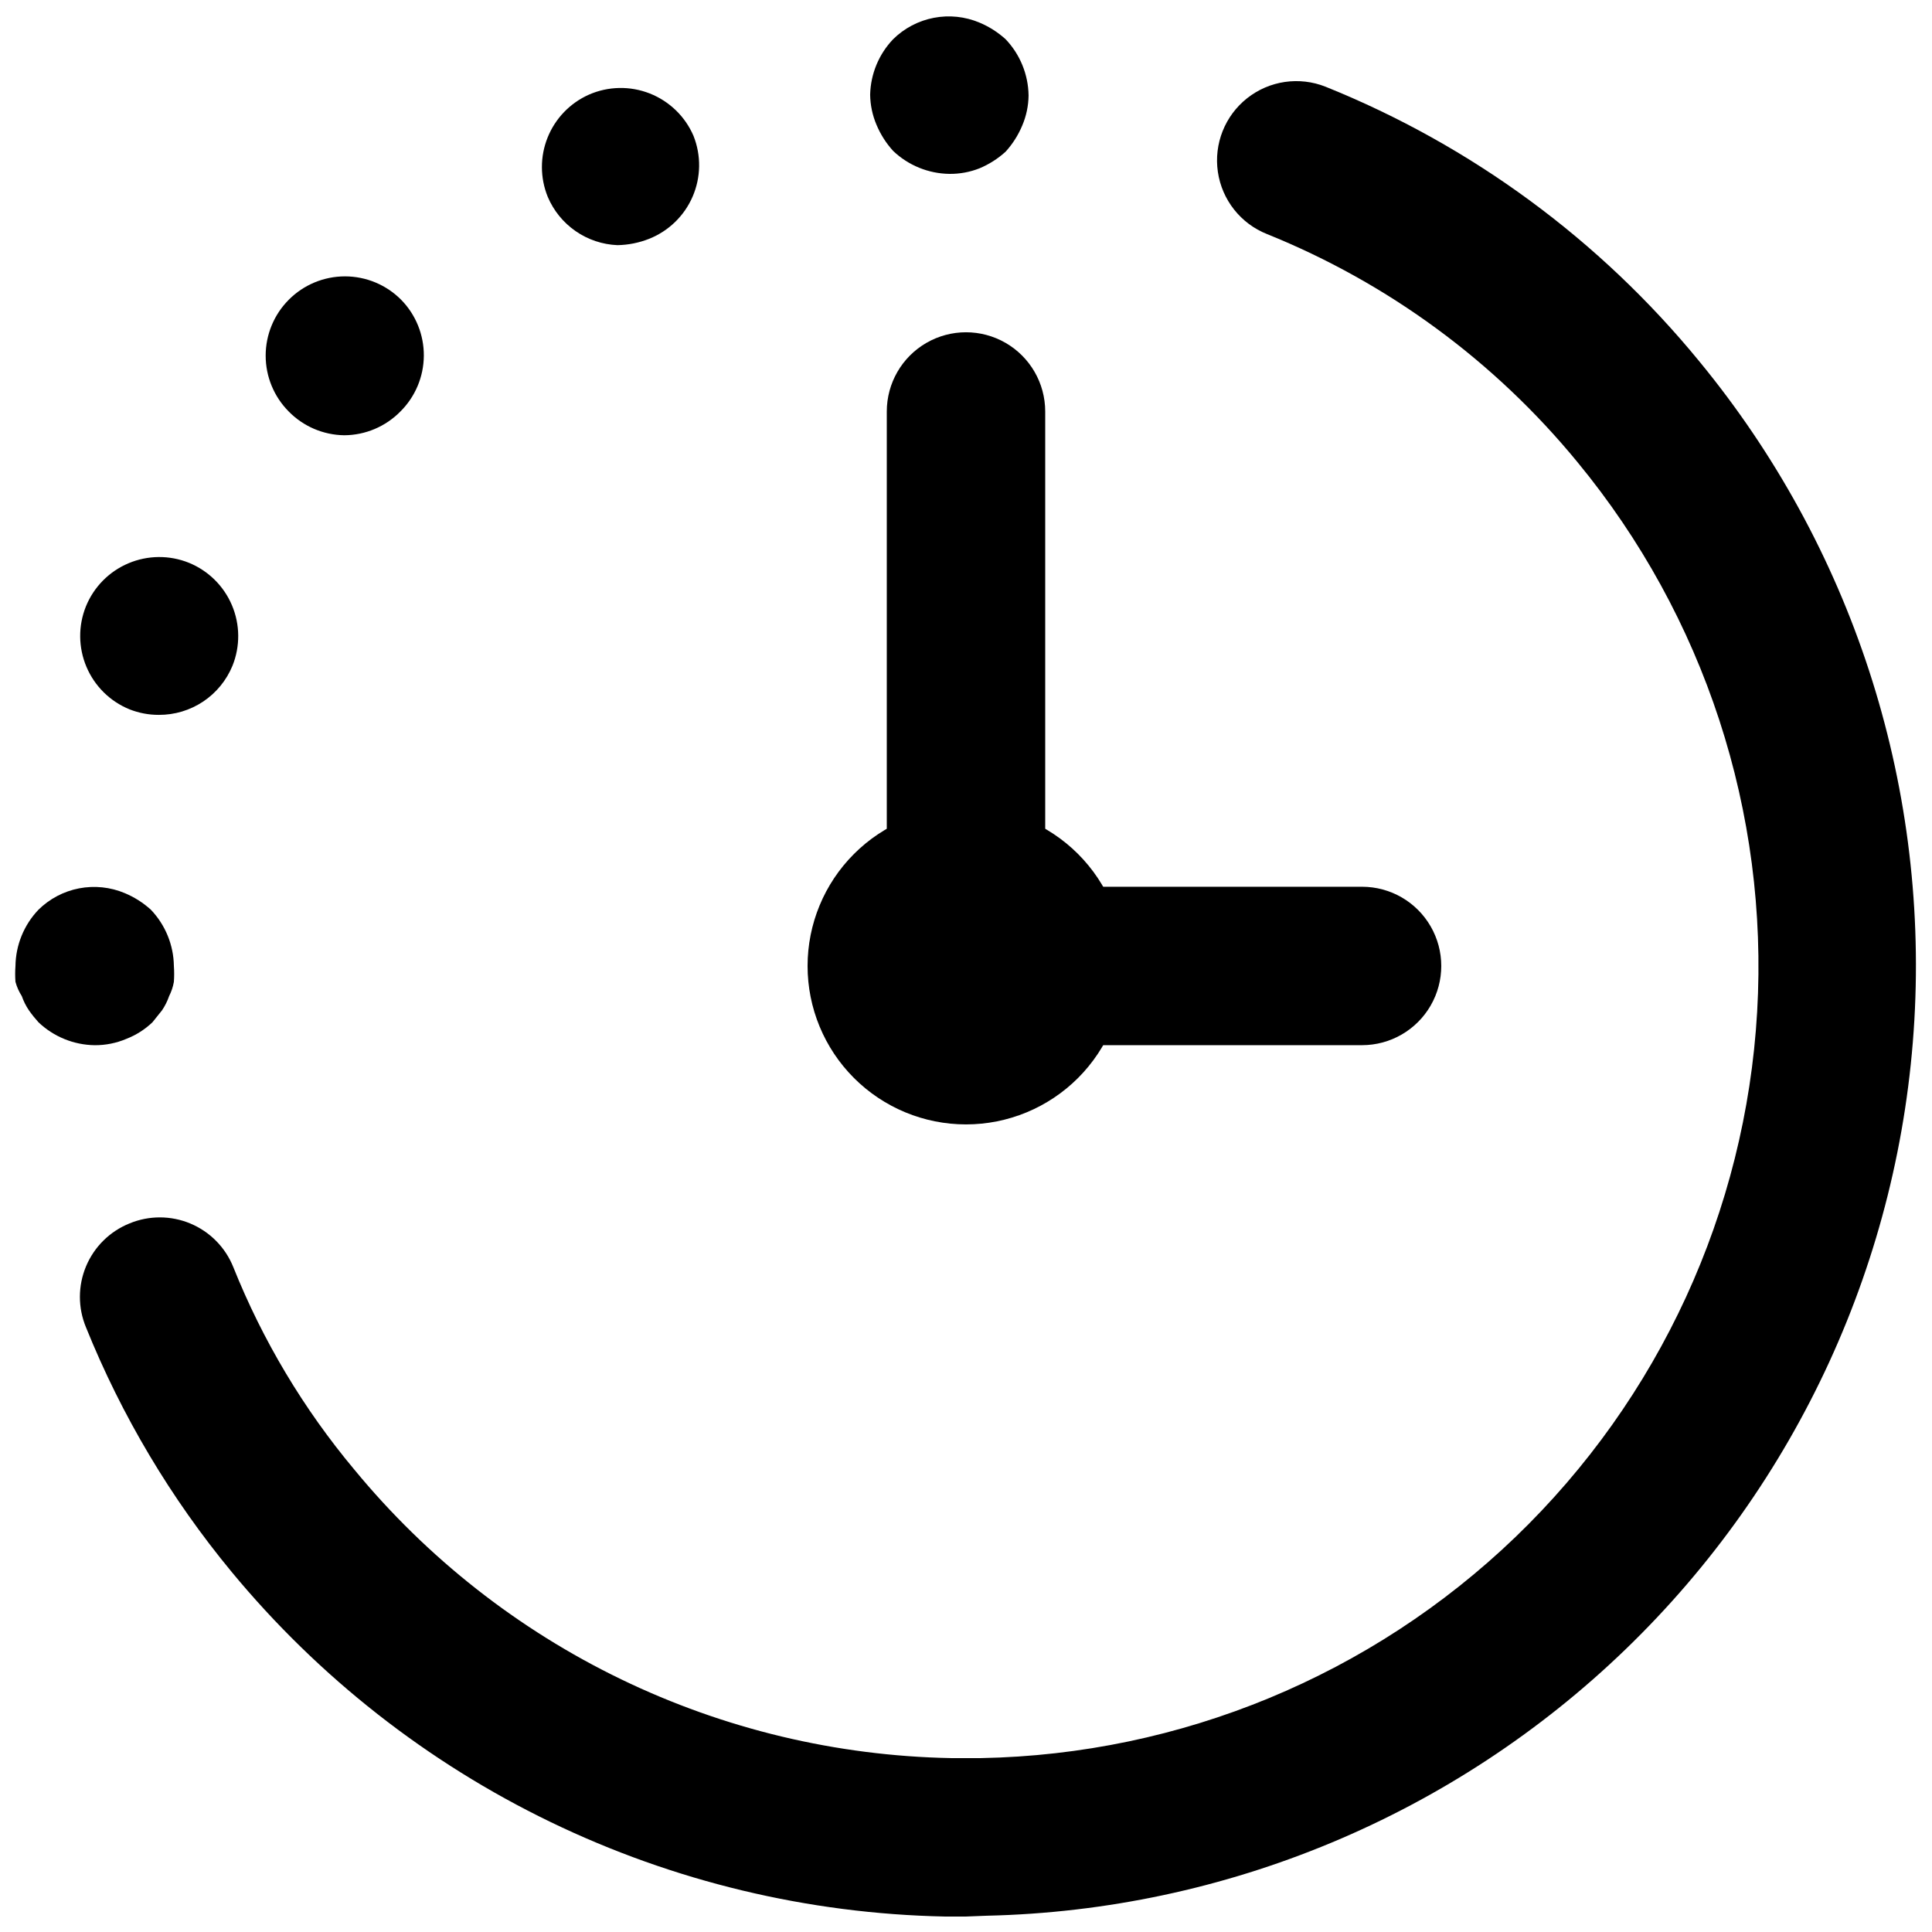
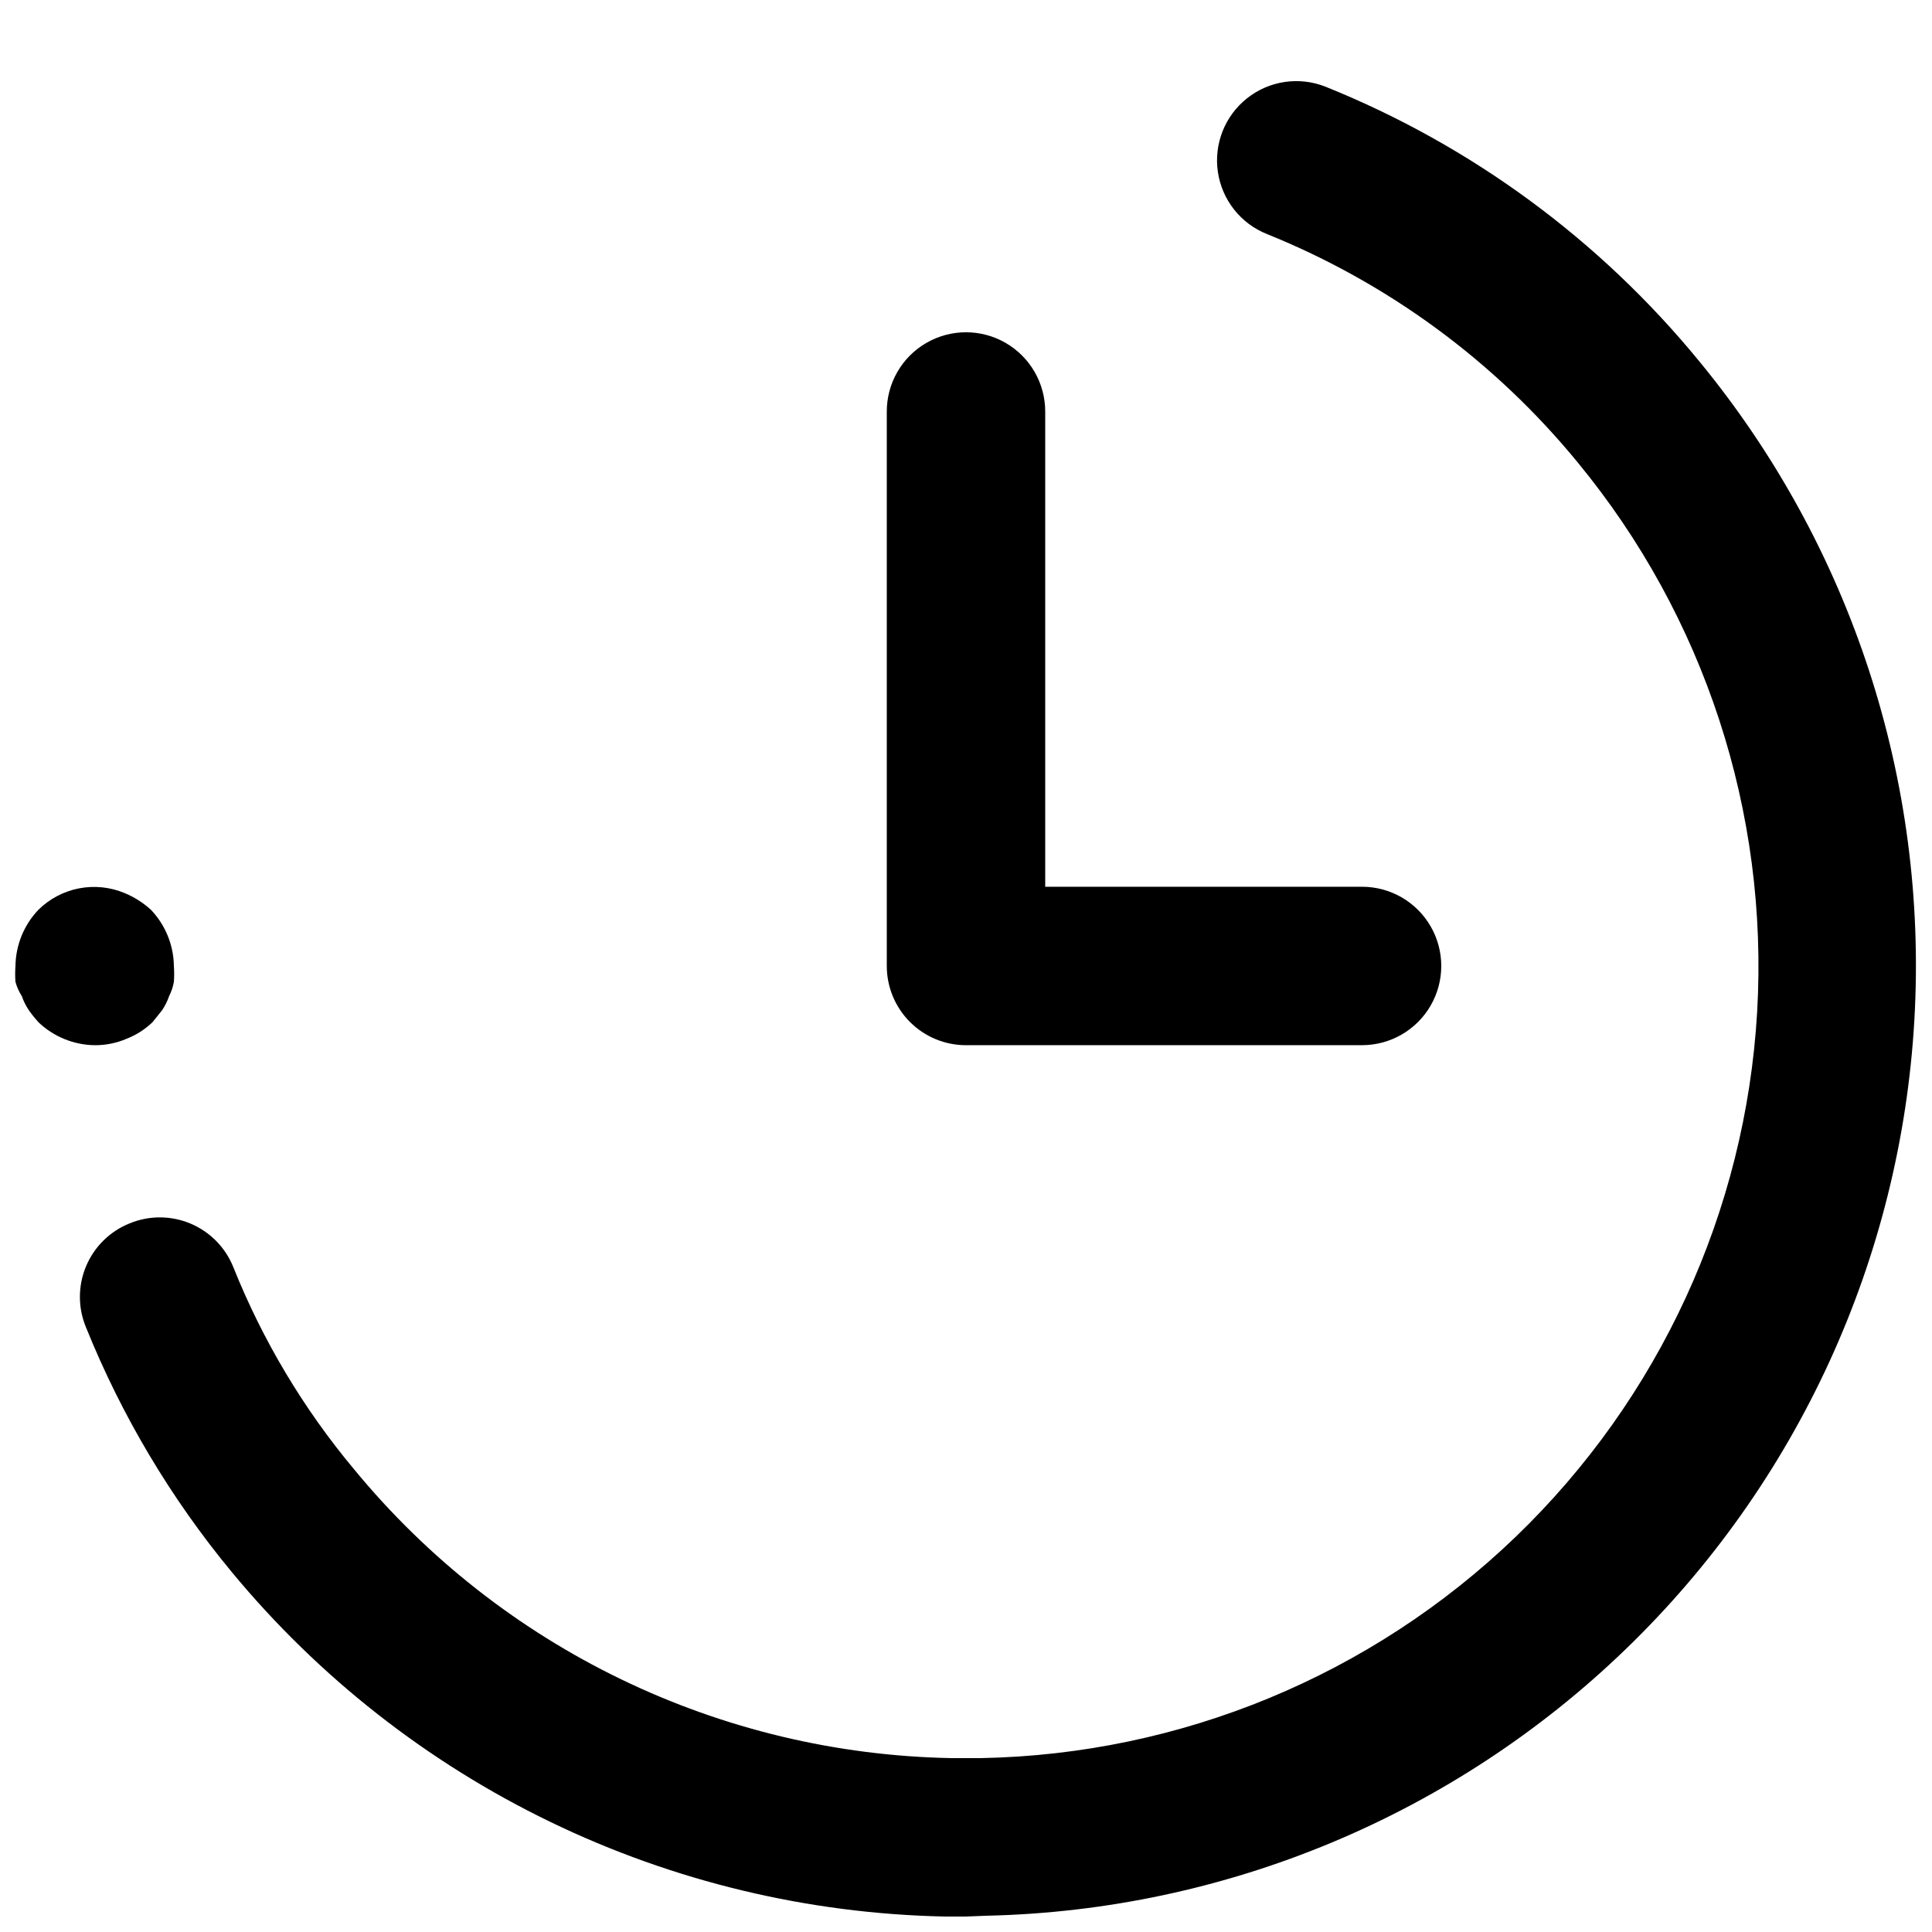
<svg xmlns="http://www.w3.org/2000/svg" width="800px" height="800px" version="1.1" viewBox="144 144 512 512">
  <defs>
    <clipPath id="c">
      <path d="m165 165h486.9v486.9h-486.9z" />
    </clipPath>
    <clipPath id="b">
      <path d="m148.09 379h42.906v42h-42.906z" />
    </clipPath>
    <clipPath id="a">
-       <path d="m374 148.09h43v42.906h-43z" />
-     </clipPath>
+       </clipPath>
  </defs>
  <g clip-path="url(#c)">
    <path d="m400 651.9h-5.668c-36.207-0.746-71.824-9.289-104.43-25.047-32.605-15.758-61.426-38.363-84.504-66.27-16.129-19.508-29.16-41.387-38.625-64.863-2.144-5.176-2.129-10.992 0.039-16.156 2.168-5.164 6.312-9.25 11.508-11.344 5.172-2.144 10.992-2.129 16.156 0.039 5.164 2.168 9.246 6.312 11.34 11.508 7.797 19.496 18.641 37.637 32.121 53.738 19.27 23.391 43.375 42.336 70.66 55.523 27.289 13.191 57.105 20.316 87.41 20.887h7.977c52.895-0.98 103.47-21.898 141.61-58.566 38.137-36.672 61.02-86.387 64.07-139.2 3.055-52.82-13.949-104.84-47.605-145.66-21.926-26.734-50.223-47.523-82.289-60.457-6.977-2.773-11.941-9.059-13.023-16.488-1.086-7.426 1.875-14.867 7.766-19.523 5.891-4.652 13.816-5.809 20.789-3.031 38.633 15.555 72.711 40.609 99.086 72.84 40.238 48.922 60.566 111.2 56.941 174.44-3.625 63.242-30.941 122.79-76.508 166.79-45.566 44-106.04 69.219-169.36 70.629z" />
  </g>
  <path d="m504.96 420.99h-104.96c-5.57 0-10.91-2.215-14.844-6.148-3.938-3.938-6.148-9.277-6.148-14.844v-146.95c0-7.5 4-14.43 10.496-18.18 6.492-3.75 14.496-3.75 20.992 0 6.492 3.75 10.496 10.68 10.496 18.18v125.95h83.969-0.004c7.5 0 14.43 4 18.18 10.496 3.75 6.492 3.75 14.496 0 20.992-3.75 6.492-10.68 10.496-18.18 10.496z" />
-   <path d="m400 441.98c-11.137 0-21.816-4.426-29.688-12.297-7.875-7.875-12.297-18.555-12.297-29.688 0-11.137 4.422-21.816 12.297-29.688 7.871-7.875 18.551-12.297 29.688-12.297 11.133 0 21.812 4.422 29.688 12.297 7.871 7.871 12.297 18.551 12.297 29.688 0 11.133-4.426 21.812-12.297 29.688-7.875 7.871-18.555 12.297-29.688 12.297z" />
  <g clip-path="url(#b)">
    <path d="m169.09 420.99c-5.559-0.078-10.883-2.254-14.906-6.09-0.902-0.996-1.742-2.047-2.516-3.148-0.797-1.172-1.43-2.441-1.891-3.777-0.75-1.168-1.316-2.441-1.68-3.781-0.102-1.395-0.102-2.801 0-4.195 0.078-5.559 2.25-10.883 6.086-14.906 2.953-2.914 6.703-4.887 10.773-5.672 4.074-0.781 8.285-0.344 12.109 1.266 2.543 1.062 4.887 2.551 6.926 4.406 3.836 4.023 6.012 9.348 6.09 14.906 0.102 1.395 0.102 2.801 0 4.195-0.23 1.316-0.656 2.59-1.262 3.781-0.457 1.336-1.094 2.606-1.887 3.777l-2.519 3.148c-1.996 1.91-4.352 3.41-6.926 4.41-2.656 1.129-5.516 1.699-8.398 1.68z" />
  </g>
-   <path d="m178.32 331.98c-5.144-2.098-9.246-6.144-11.41-11.262-2.164-5.113-2.215-10.879-0.137-16.027 2.094-5.144 6.144-9.246 11.258-11.41 5.117-2.164 10.879-2.215 16.031-0.137 5.144 2.098 9.246 6.144 11.41 11.262 2.164 5.113 2.211 10.879 0.137 16.027-1.59 3.867-4.297 7.172-7.773 9.492-3.481 2.316-7.57 3.543-11.75 3.523-2.66 0.008-5.293-0.492-7.766-1.469zm42.191-78.93c-3.91-3.934-6.106-9.254-6.106-14.801s2.195-10.867 6.106-14.797c3.941-3.977 9.309-6.211 14.906-6.211s10.961 2.234 14.902 6.211c3.883 3.961 6.039 9.297 6 14.84-0.039 5.547-2.269 10.852-6.211 14.758-3.926 4.004-9.293 6.273-14.902 6.297-5.539-0.078-10.82-2.344-14.695-6.297zm68.645-56.891c-2.051-5.047-2.059-10.695-0.02-15.746 2.035-5.055 5.957-9.117 10.938-11.332 5.117-2.246 10.922-2.356 16.125-0.309 5.199 2.051 9.371 6.09 11.582 11.223 2.066 5.18 1.988 10.965-0.219 16.086-2.203 5.117-6.356 9.148-11.535 11.207-2.676 1.059-5.519 1.629-8.398 1.68-3.977-0.164-7.824-1.457-11.094-3.723-3.269-2.269-5.828-5.418-7.379-9.086z" />
  <g clip-path="url(#a)">
-     <path d="m395.59 190.08c-5.559-0.078-10.883-2.254-14.902-6.09-1.855-2.039-3.348-4.383-4.41-6.926-1.074-2.523-1.645-5.234-1.68-7.977 0.129-5.484 2.301-10.727 6.09-14.695 2.949-2.91 6.699-4.887 10.77-5.668 4.074-0.785 8.289-0.348 12.109 1.262 2.543 1.062 4.887 2.555 6.93 4.406 3.836 4.023 6.008 9.348 6.086 14.906-0.031 2.742-0.602 5.453-1.68 7.977-1.062 2.543-2.555 4.887-4.406 6.926-2.043 1.855-4.387 3.348-6.93 4.41-2.539 1.004-5.246 1.5-7.977 1.469z" />
-   </g>
+     </g>
</svg>